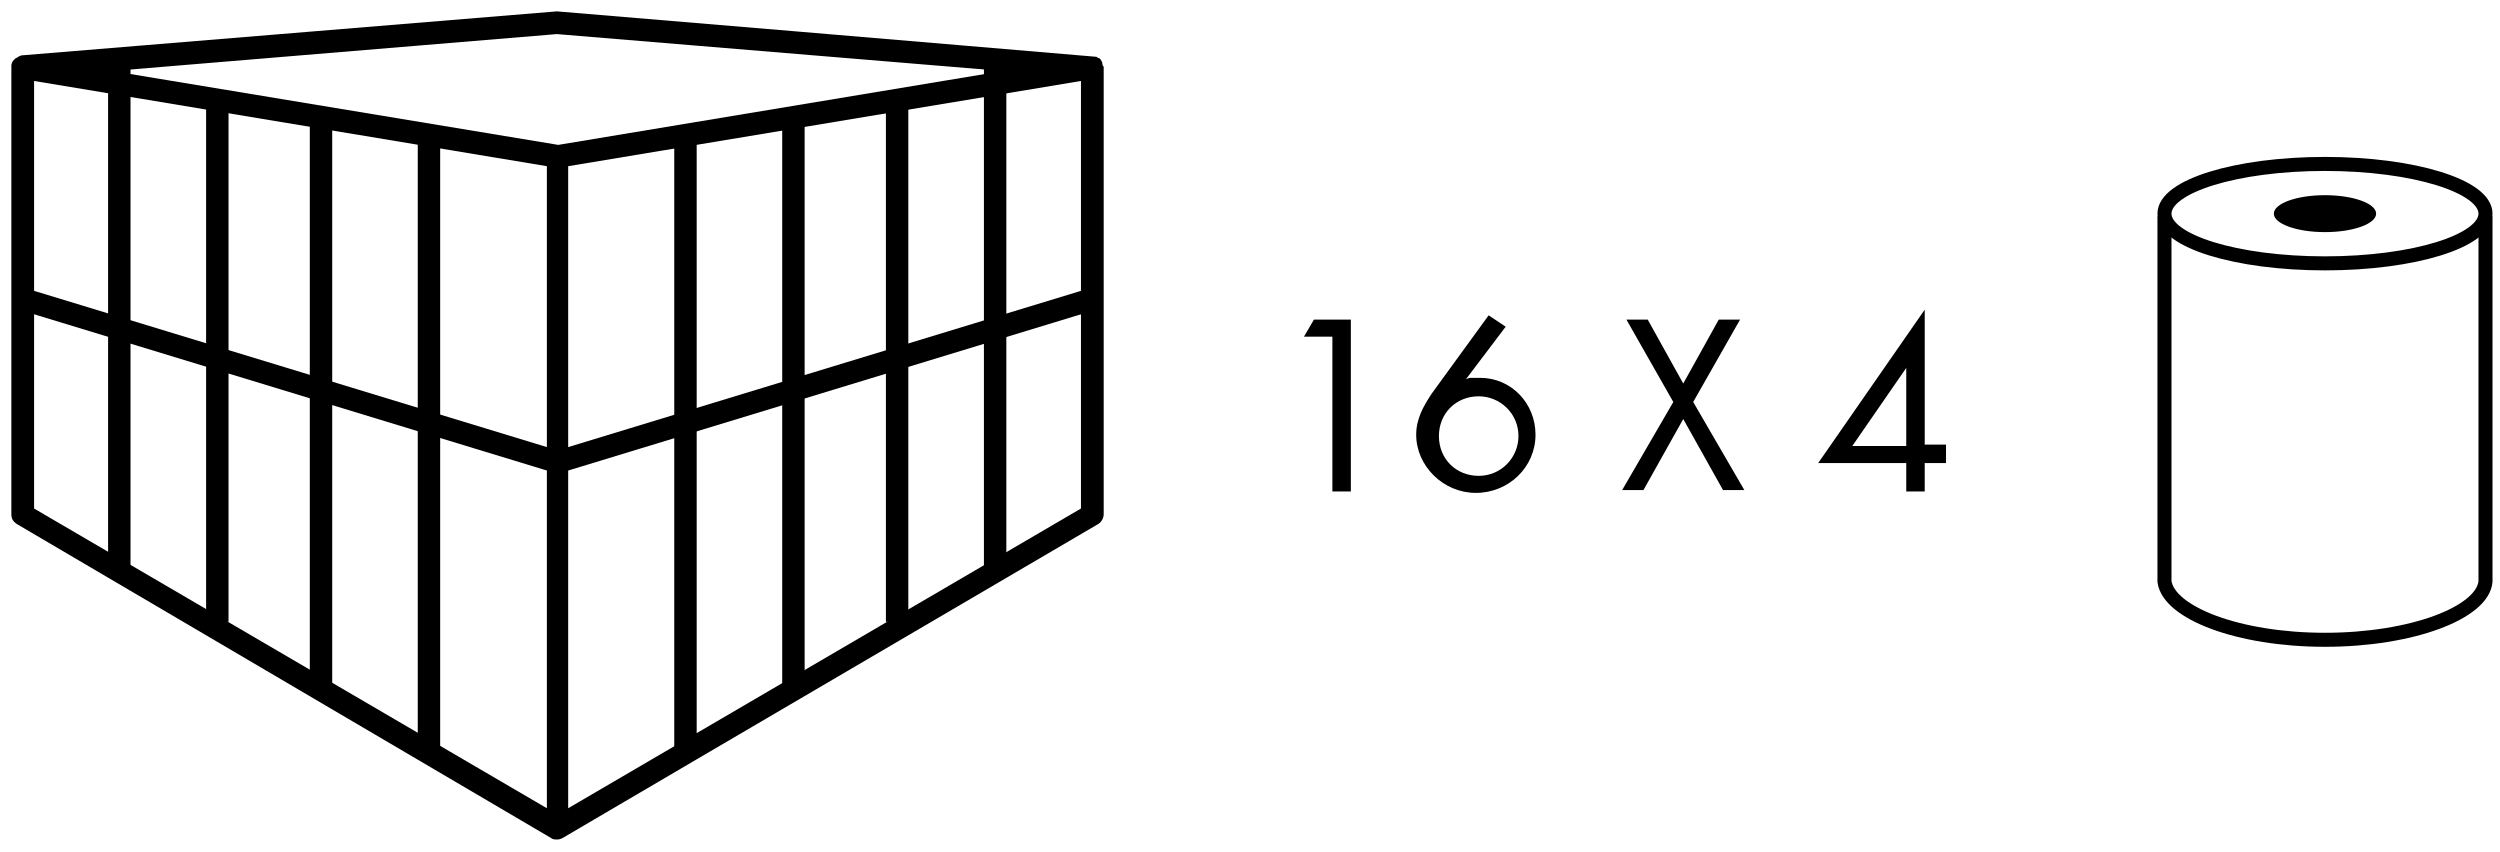
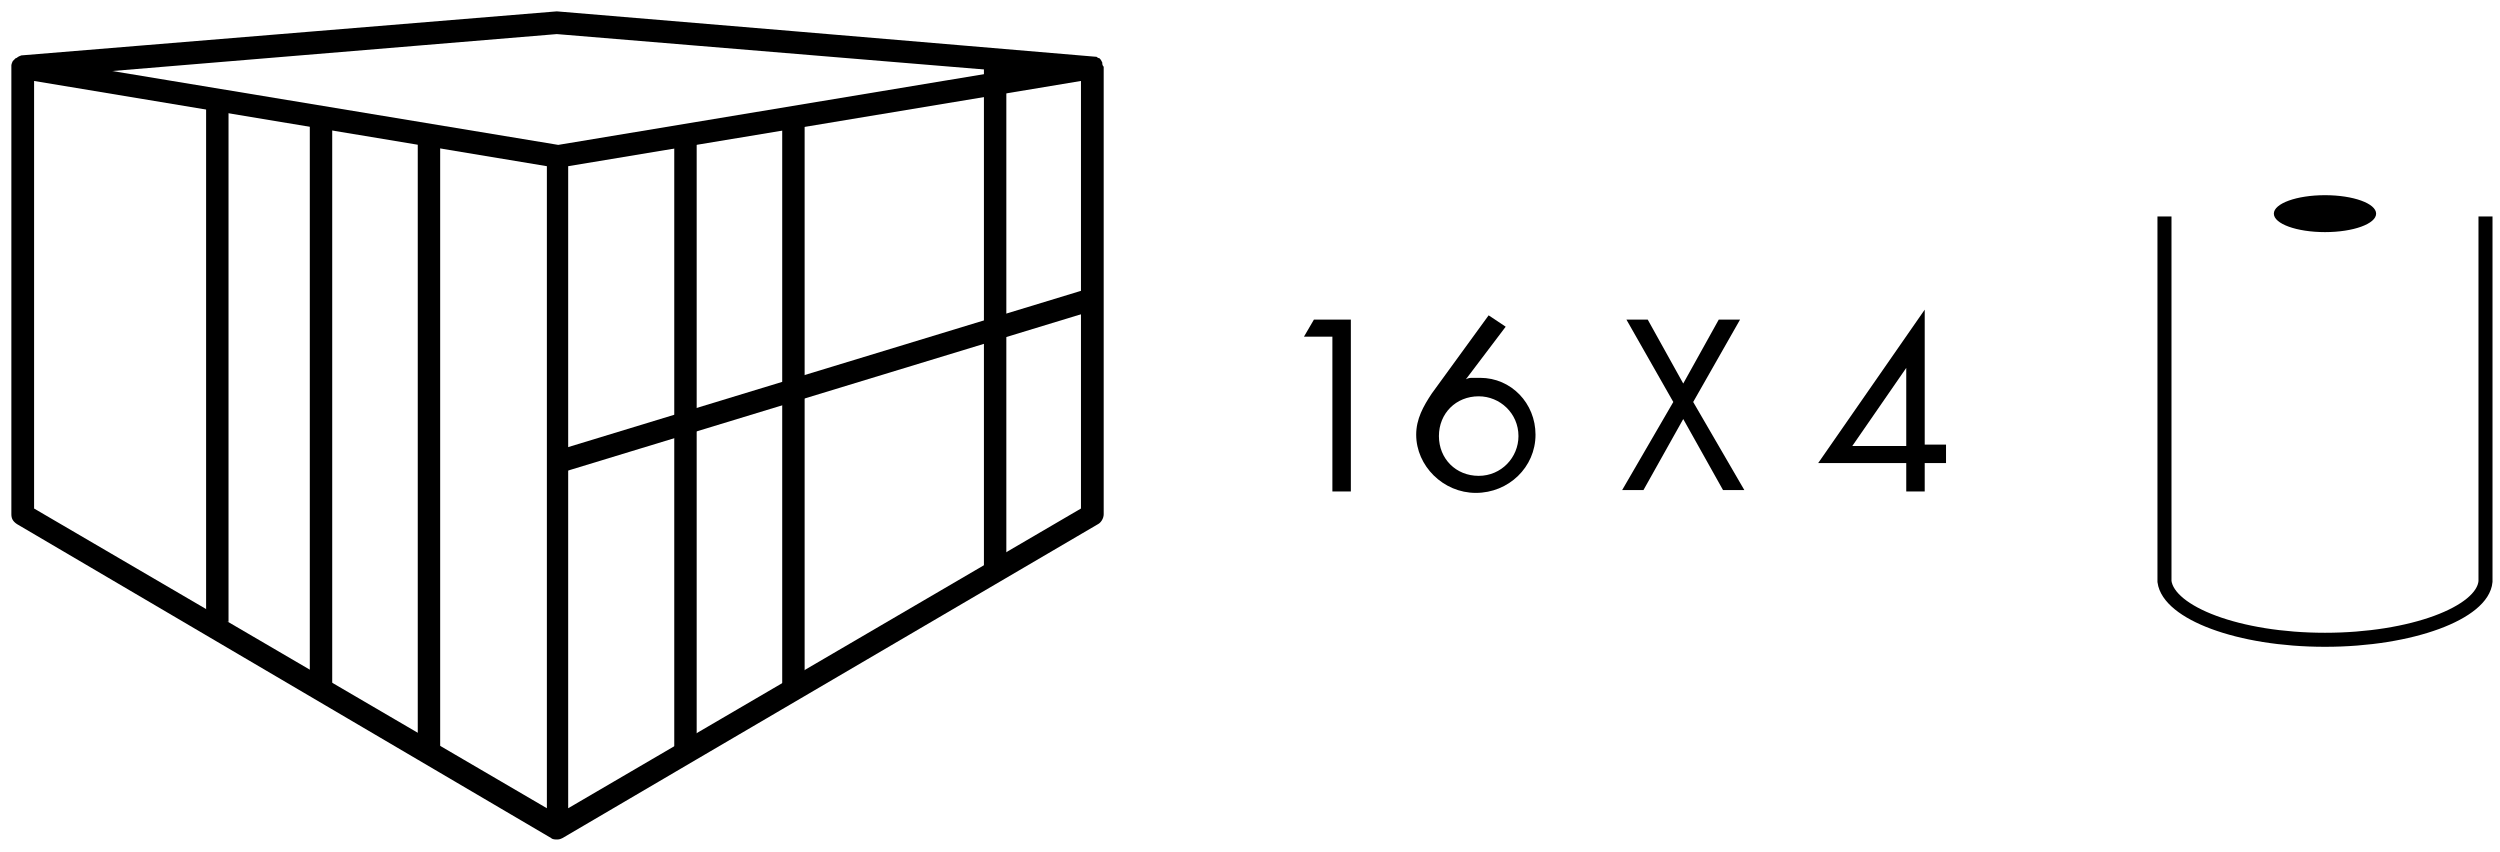
<svg xmlns="http://www.w3.org/2000/svg" version="1.1" id="Layer_1" x="0px" y="0px" viewBox="0 0 176 60" style="enable-background:new 0 0 176 60;" xml:space="preserve">
  <style type="text/css">
	.st0{fill:none;stroke:#000000;stroke-width:0.988;}
	.st1{fill:none;stroke:#000000;stroke-width:1.578;stroke-linecap:square;}
	.st2{fill:none;}
	.st3{enable-background:new    ;}
</style>
  <title>Antrine pakuote-icon</title>
  <desc>Created with Sketch.</desc>
  <g id="Page-1">
    <g id="Antrine-pakuote-icon">
      <g id="roll" transform="translate(151.979, 10.441)">
        <path id="Combined-Shape" class="st0" d="M0.4,4.8v25.6v0.1c0.3,2.2,5.2,4.1,11.3,4.1s11.1-1.9,11.3-4.1v-0.1V4.8" />
-         <ellipse id="Oval-3" class="st0" cx="11.7" cy="4.6" rx="11.3" ry="3.5" />
        <ellipse id="Oval-2" cx="11.7" cy="4.6" rx="3.6" ry="1.3" />
      </g>
      <g id="BOX">
        <g id="box">
          <path id="Shape" d="M77.6,4.4c-0.1-0.2-0.1-0.2-0.2-0.3c-0.1,0-0.2-0.1-0.2-0.1c-0.1,0-12.8-1.1-38-3.2L1.5,3.9      C1.2,4,1.2,4.1,1.1,4.1C1,4.2,0.9,4.3,0.9,4.3C0.8,4.5,0.8,4.6,0.8,4.6s0,10.6,0,31.6c0,0.3,0.1,0.5,0.4,0.7L38.8,59      c0.1,0.1,0.3,0.1,0.4,0.1c0.1,0,0.2,0,0.4-0.1c0,0,12.6-7.4,37.7-22.1c0.2-0.1,0.4-0.4,0.4-0.7V4.7C77.6,4.6,77.6,4.5,77.6,4.4z       M70.6,5l-31.3,5.2L7.9,5l31.3-2.6L70.6,5z M2.4,5.7l36.1,6v45.2L2.4,35.8V5.7z M76.1,35.8L40,56.9V11.7l36.1-6V35.8z" />
        </g>
        <path id="Line-3" class="st1" d="M40,32.3l36.1-11" />
-         <path id="Line-3-Copy" class="st1" d="M2.4,21.3l36.1,11" />
        <g id="Group-2" transform="translate(8.099, 4.988)">
          <path id="Line-4-Copy-2" class="st1" d="M22.1,5v41.8" />
          <path id="Line-4-Copy-3" class="st1" d="M14.5,3.7V43" />
          <path id="Line-4-Copy-10" class="st1" d="M7.2,2.5V38" />
-           <path id="Line-4-Copy-11" class="st1" d="M0.3,0v34.3" />
        </g>
        <g id="Group-2-Copy" transform="translate(58.655, 28.426) scale(-1, 1) translate(-58.655, -28.426) translate(46.953, 4.988)">
          <path id="Line-4-Copy-2_1_" class="st1" d="M22.1,5v41.8" />
          <path id="Line-4-Copy-3_1_" class="st1" d="M14.5,3.7V43" />
-           <path id="Line-4-Copy-10_1_" class="st1" d="M7.2,2.5V38" />
          <path id="Line-4-Copy-11_1_" class="st1" d="M0.3,0v34.3" />
        </g>
      </g>
    </g>
  </g>
-   <rect x="89.3" y="21.4" class="st2" width="53.1" height="14" />
  <g class="st3">
    <path d="M91.8,23.7l0.7-1.2h2.6v12.1h-1.3V23.7H91.8z" />
    <path d="M106,23l-2.8,3.7l0,0c0.2-0.1,0.3-0.1,0.5-0.1s0.4,0,0.5,0c2.2,0,3.9,1.8,3.9,4c0,2.3-1.9,4.1-4.2,4.1   c-2.3,0-4.2-1.9-4.2-4.1c0-1.1,0.5-2,1.1-2.9l4-5.5L106,23z M106.9,30.7c0-1.6-1.3-2.8-2.8-2.8c-1.6,0-2.8,1.2-2.8,2.8   s1.2,2.8,2.8,2.8S106.9,32.2,106.9,30.7z" />
    <path d="M114.5,22.5h1.5l2.5,4.5l2.5-4.5h1.5l-3.3,5.8l3.6,6.2h-1.5l-2.8-5l-2.8,5h-1.5l3.6-6.2L114.5,22.5z" />
-     <path d="M137,31.4v1.2h-1.5v2h-1.3v-2H128l7.5-10.8l0,0v9.5h1.5V31.4z M134.2,25.9L134.2,25.9l-3.8,5.5h3.8V25.9z" />
+     <path d="M137,31.4v1.2h-1.5v2h-1.3v-2H128l7.5-10.8l0,0v9.5h1.5z M134.2,25.9L134.2,25.9l-3.8,5.5h3.8V25.9z" />
  </g>
</svg>